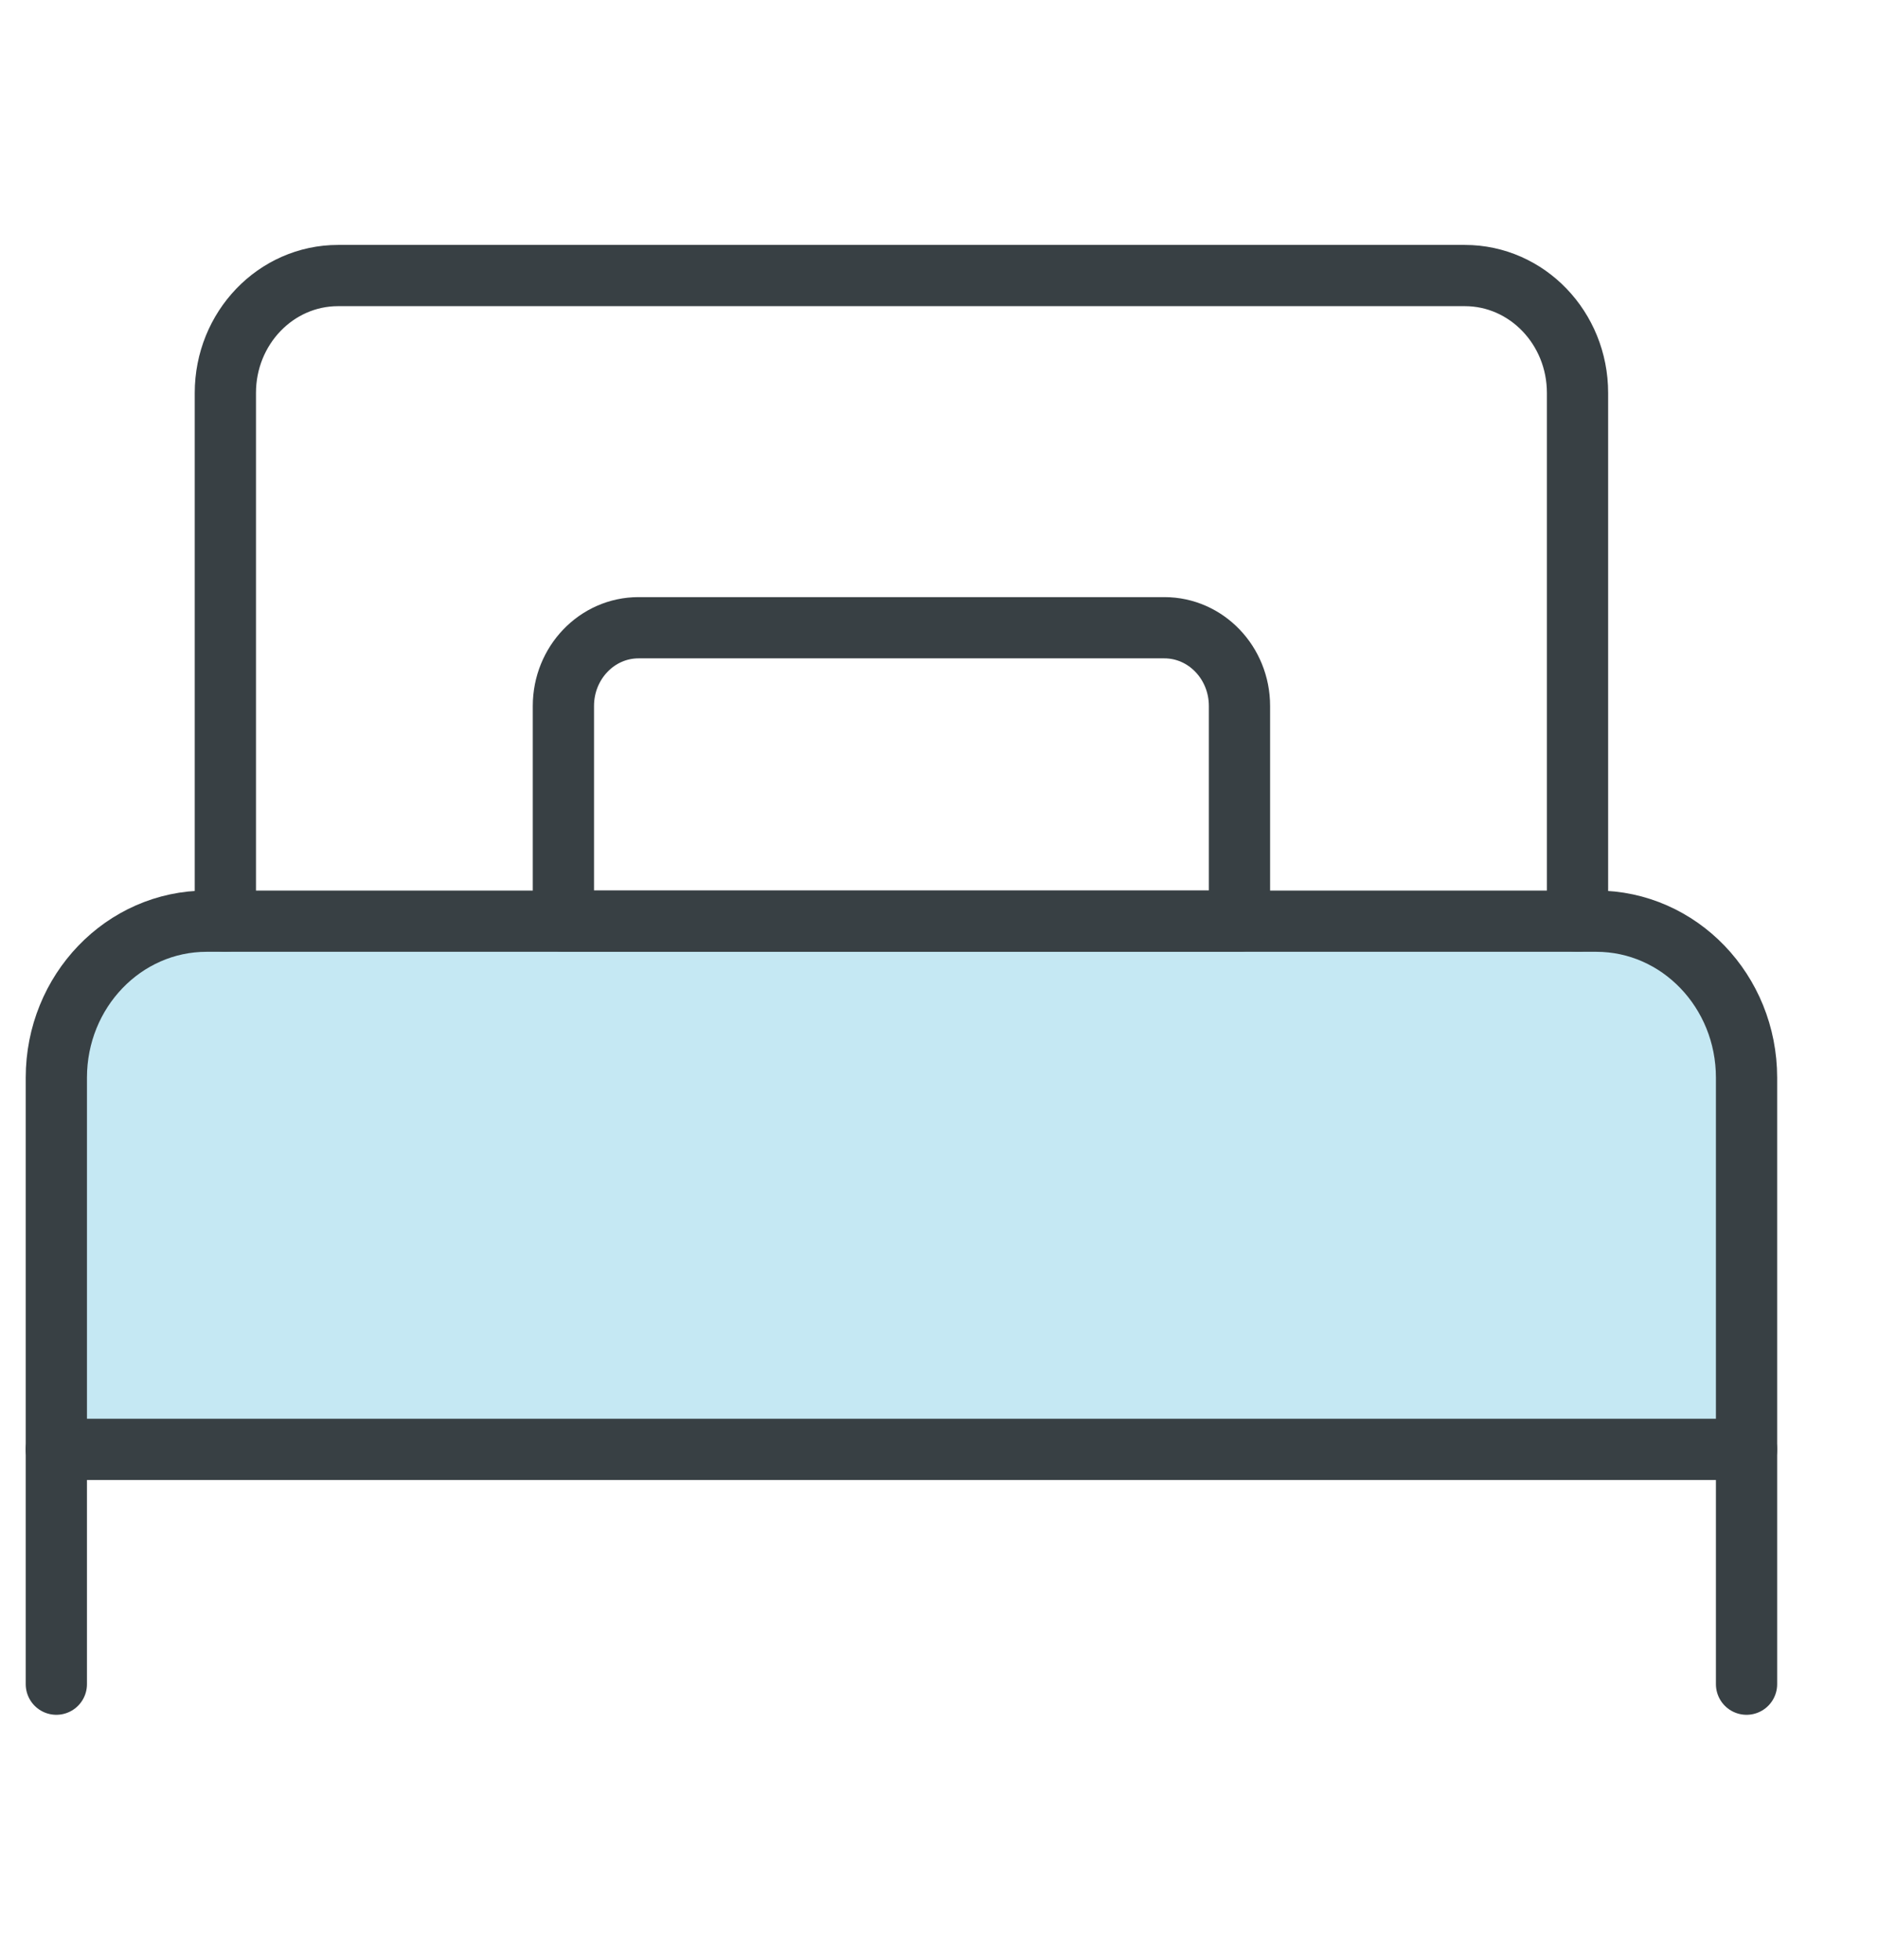
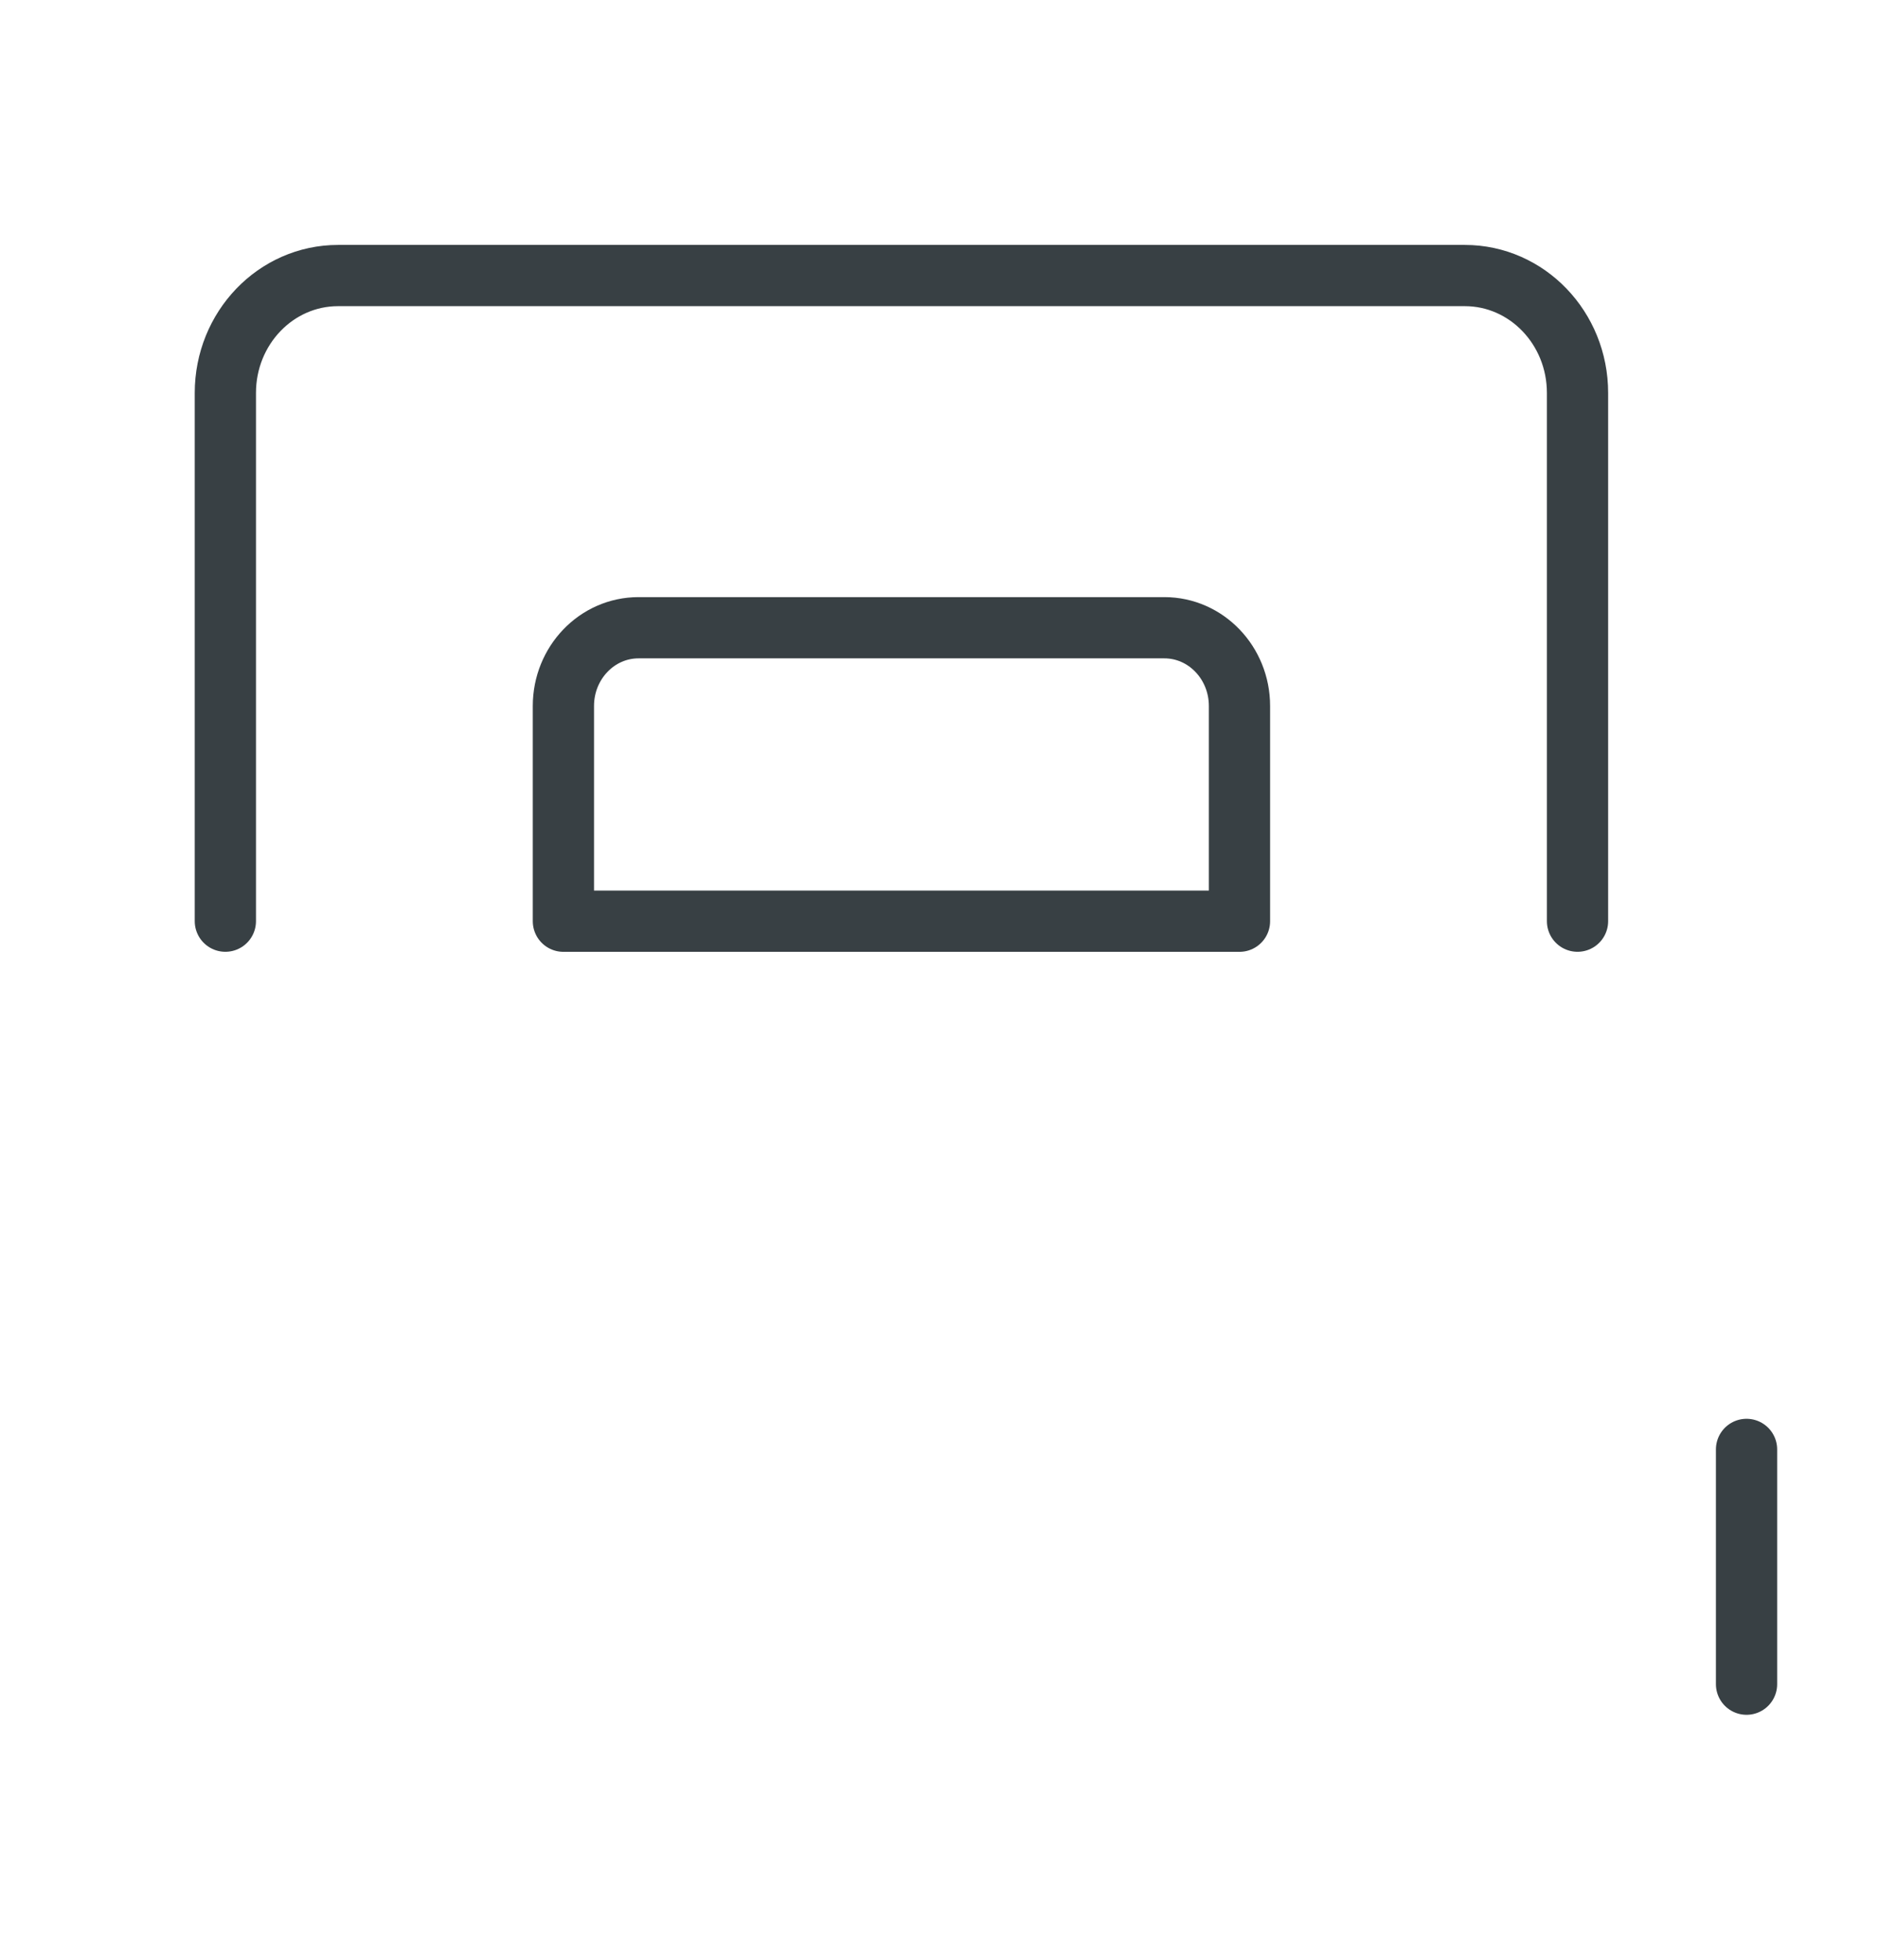
<svg xmlns="http://www.w3.org/2000/svg" height="48" viewBox="0 0 46 48" width="46">
  <g fill="none" fill-rule="evenodd" transform="translate(1 6)">
-     <path d="m4.06 16.562h34.04c2.032 0 3.68 1.716 3.68 3.833v9.104h-41.4v-9.104c0-2.117 1.648-3.833 3.68-3.833z" fill="#c5e8f3" />
    <g stroke="#384044" stroke-linecap="round" stroke-linejoin="round" stroke-width="1.5">
-       <path d="m4.06 16.562h34.04c2.032 0 3.68 1.716 3.68 3.833v9.104h-41.4v-9.104c0-2.117 1.648-3.833 3.68-3.833z" />
-       <path d="m.38 29.5v5.75" />
      <path d="m41.78 29.5v5.75" />
      <path d="m37.64 16.562v-12.938c0-1.588-1.236-2.875-2.76-2.875h-27.6c-1.524 0-2.76 1.287-2.76 2.875v12.938" />
      <path d="m14.64 9.375h12.88c1.016 0 1.84.858 1.84 1.917v5.271h-16.56v-5.271c0-1.059.824-1.917 1.84-1.917z" />
    </g>
  </g>
</svg>